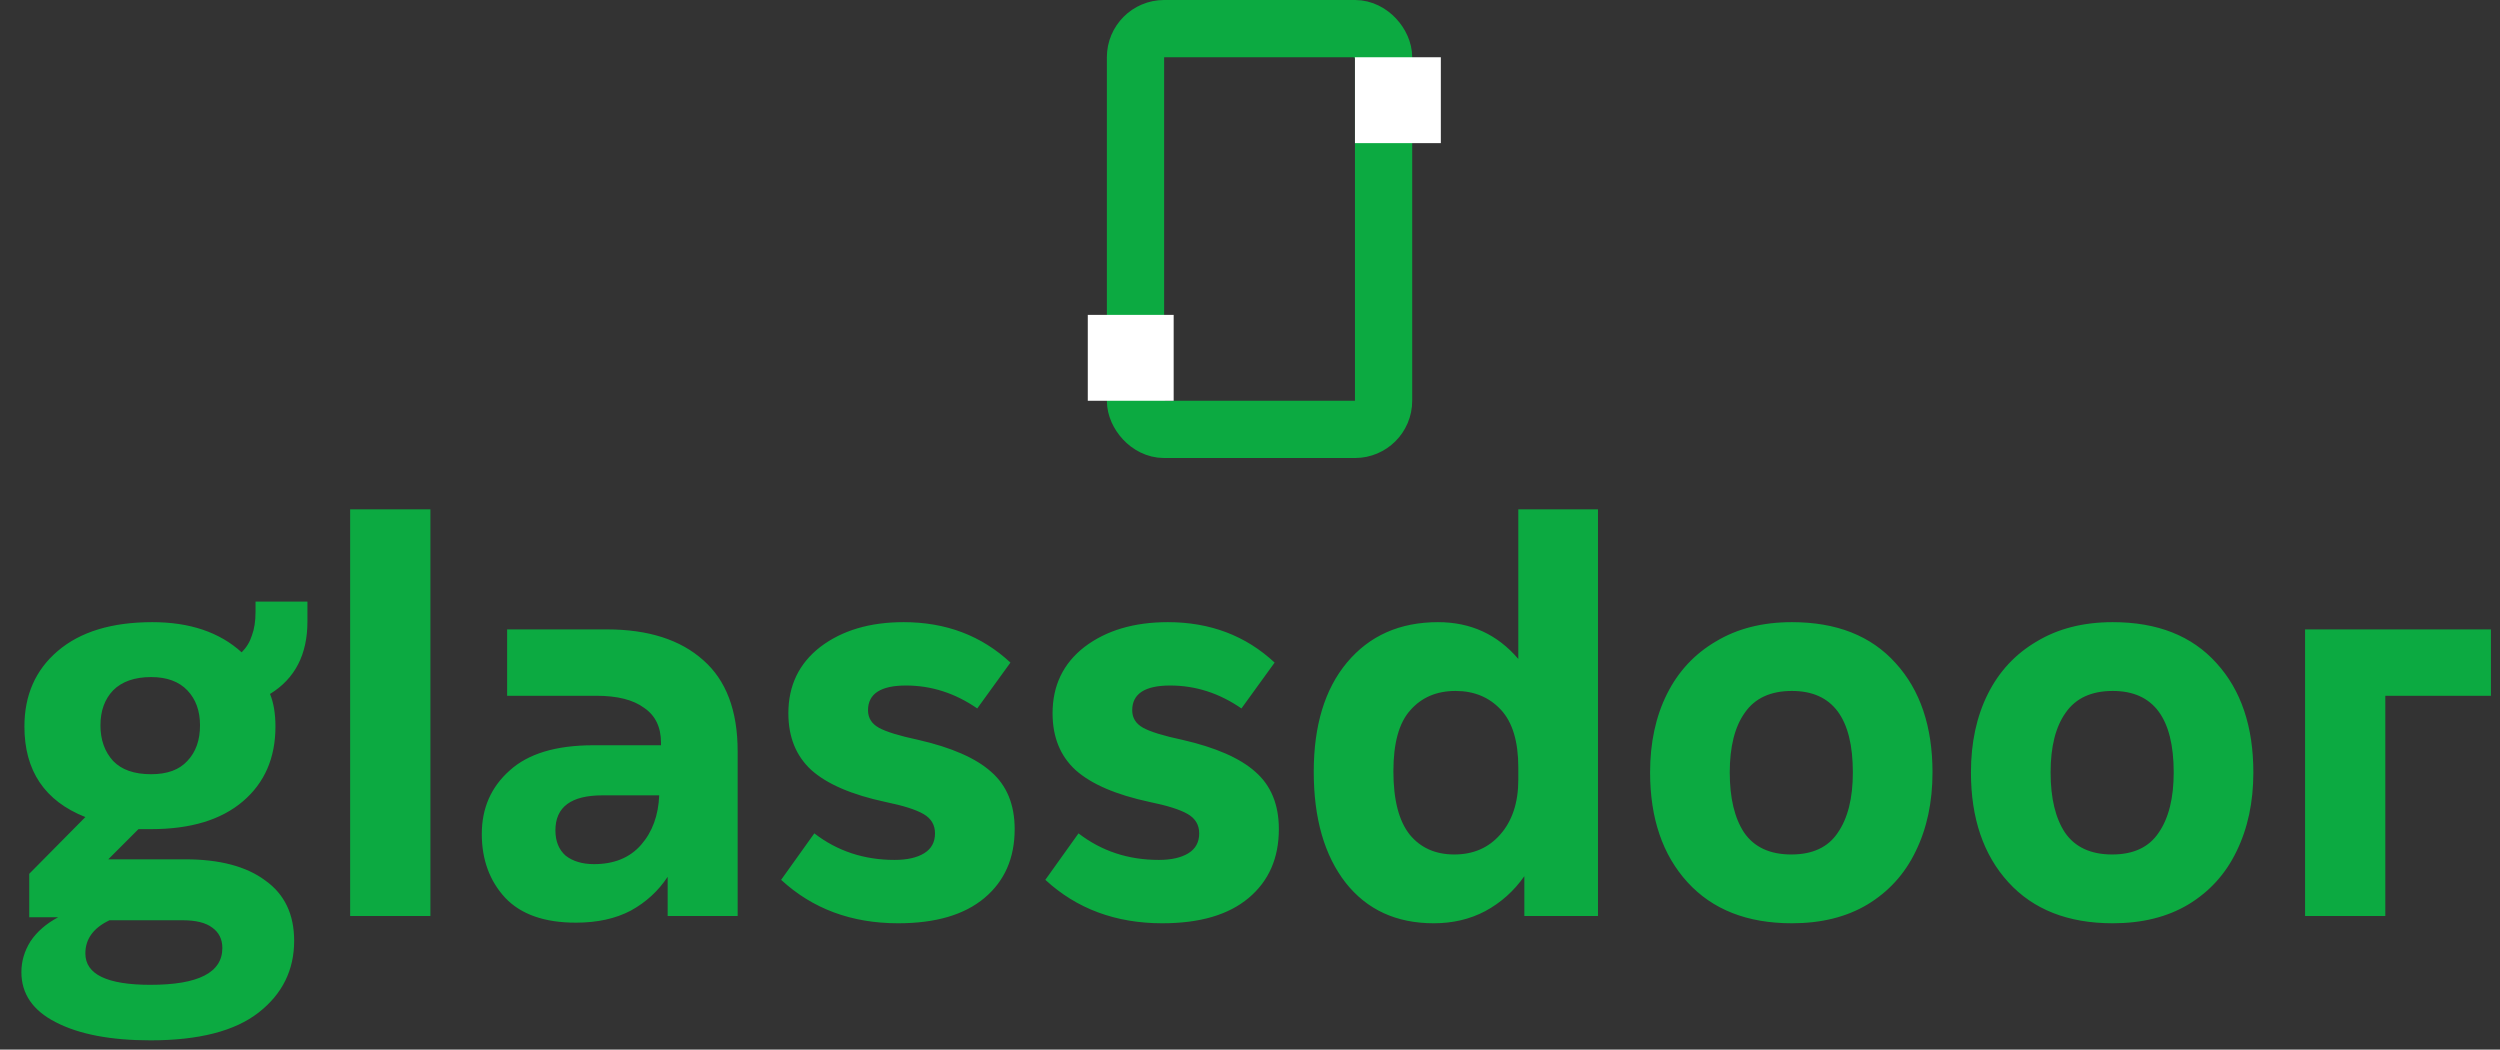
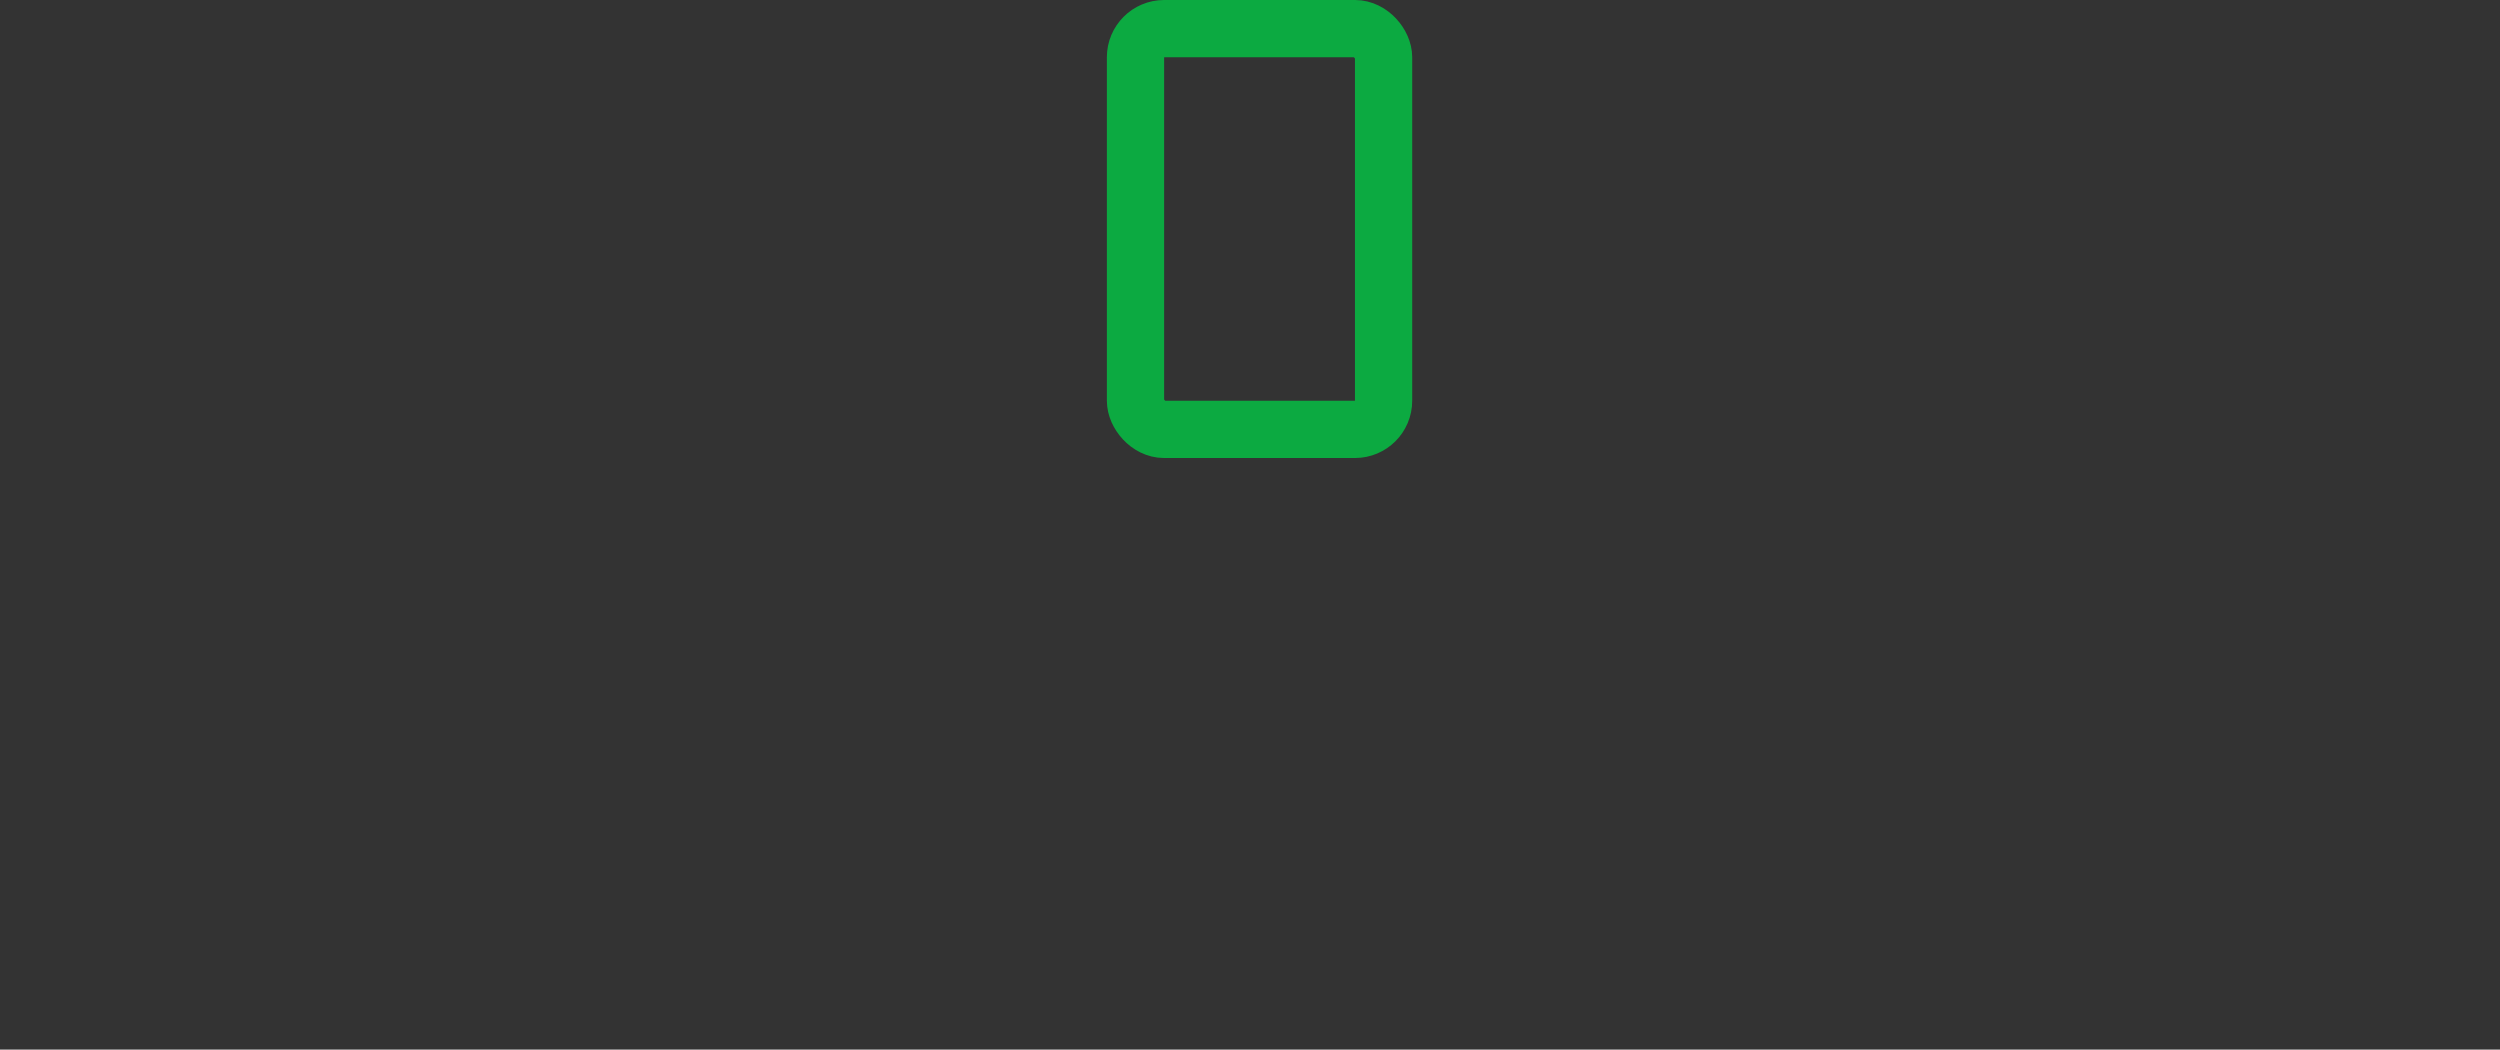
<svg xmlns="http://www.w3.org/2000/svg" width="262" height="110" viewBox="0 0 262 110" fill="none">
  <rect x="0" y="0" width="262" height="110" fill="#333333" stroke="none" />
  <rect x="119" y="3" width="26" height="42" rx="3" stroke="#0CAA41" stroke-width="6" />
-   <rect x="142" y="6" width="9" height="9" fill="white" />
-   <rect x="114" y="33" width="9" height="9" fill="white" />
-   <path d="M15.776 109.028C11.602 109.028 8.293 108.395 5.847 107.13C3.444 105.908 2.242 104.158 2.242 101.881C2.242 100.743 2.559 99.668 3.191 98.656C3.866 97.644 4.835 96.801 6.1 96.126H3.065V91.573L8.946 85.629C4.688 83.942 2.559 80.78 2.559 76.142C2.559 72.854 3.718 70.219 6.037 68.237C8.398 66.213 11.708 65.202 15.966 65.202C19.887 65.202 23.007 66.256 25.326 68.364C25.831 67.858 26.19 67.267 26.401 66.593C26.654 65.918 26.78 65.096 26.78 64.126V63.051H32.219V65.138C32.219 68.596 30.912 71.125 28.298 72.727C28.677 73.655 28.867 74.793 28.867 76.142C28.867 79.431 27.729 82.045 25.452 83.984C23.175 85.924 19.971 86.893 15.839 86.893H14.511L11.349 90.055H19.381C23.007 90.055 25.81 90.793 27.792 92.269C29.816 93.702 30.827 95.81 30.827 98.593C30.827 101.671 29.584 104.179 27.096 106.119C24.609 108.058 20.835 109.028 15.776 109.028ZM15.776 103.209C20.793 103.209 23.302 101.924 23.302 99.352C23.302 98.424 22.943 97.707 22.227 97.202C21.552 96.696 20.519 96.443 19.128 96.443H11.476C9.789 97.244 8.946 98.403 8.946 99.921C8.946 102.113 11.223 103.209 15.776 103.209ZM15.839 81.138C17.526 81.138 18.791 80.675 19.634 79.747C20.519 78.82 20.962 77.576 20.962 76.016C20.962 74.498 20.519 73.275 19.634 72.348C18.748 71.42 17.484 70.957 15.839 70.957C14.111 70.957 12.783 71.42 11.855 72.348C10.97 73.275 10.527 74.498 10.527 76.016C10.527 77.534 10.97 78.777 11.855 79.747C12.741 80.675 14.069 81.138 15.839 81.138ZM36.696 53.376H45.107V96H36.696V53.376ZM60.357 96.696C57.069 96.696 54.602 95.831 52.958 94.103C51.314 92.332 50.492 90.097 50.492 87.399C50.492 84.701 51.461 82.487 53.401 80.759C55.34 78.988 58.27 78.103 62.191 78.103H69.274V77.85C69.274 76.206 68.684 74.983 67.504 74.182C66.365 73.339 64.7 72.917 62.508 72.917H53.148V65.96H63.583C67.925 65.96 71.298 67.036 73.701 69.186C76.104 71.294 77.306 74.477 77.306 78.735V96H69.97V91.889C69 93.365 67.714 94.546 66.112 95.431C64.51 96.274 62.592 96.696 60.357 96.696ZM62.255 90.561C64.363 90.561 66.007 89.887 67.187 88.537C68.368 87.188 69 85.46 69.085 83.352H63.14C59.851 83.352 58.207 84.574 58.207 87.02C58.207 88.158 58.566 89.043 59.282 89.676C60.041 90.266 61.032 90.561 62.255 90.561ZM94.131 96.759C89.24 96.759 85.151 95.241 81.862 92.206L85.341 87.336C87.744 89.191 90.547 90.119 93.752 90.119C95.059 90.119 96.091 89.887 96.85 89.423C97.609 88.959 97.989 88.263 97.989 87.336C97.989 86.451 97.588 85.776 96.787 85.312C95.986 84.849 94.658 84.427 92.803 84.047C89.261 83.288 86.669 82.171 85.024 80.696C83.422 79.22 82.621 77.239 82.621 74.751C82.621 71.842 83.738 69.523 85.973 67.794C88.25 66.066 91.159 65.202 94.7 65.202C99.127 65.202 102.858 66.614 105.894 69.439L102.416 74.245C100.097 72.643 97.609 71.842 94.953 71.842C92.297 71.842 90.969 72.706 90.969 74.435C90.969 75.236 91.348 75.847 92.107 76.269C92.866 76.69 94.237 77.112 96.218 77.534C99.717 78.335 102.268 79.452 103.87 80.885C105.514 82.319 106.337 84.322 106.337 86.893C106.337 89.929 105.283 92.332 103.175 94.103C101.066 95.874 98.052 96.759 94.131 96.759ZM121.819 96.759C116.928 96.759 112.838 95.241 109.55 92.206L113.028 87.336C115.431 89.191 118.235 90.119 121.439 90.119C122.746 90.119 123.779 89.887 124.538 89.423C125.297 88.959 125.676 88.263 125.676 87.336C125.676 86.451 125.276 85.776 124.475 85.312C123.674 84.849 122.346 84.427 120.49 84.047C116.949 83.288 114.356 82.171 112.712 80.696C111.11 79.22 110.309 77.239 110.309 74.751C110.309 71.842 111.426 69.523 113.66 67.794C115.937 66.066 118.846 65.202 122.388 65.202C126.815 65.202 130.546 66.614 133.581 69.439L130.103 74.245C127.784 72.643 125.297 71.842 122.641 71.842C119.985 71.842 118.656 72.706 118.656 74.435C118.656 75.236 119.036 75.847 119.795 76.269C120.554 76.69 121.924 77.112 123.906 77.534C127.405 78.335 129.956 79.452 131.558 80.885C133.202 82.319 134.024 84.322 134.024 86.893C134.024 89.929 132.97 92.332 130.862 94.103C128.754 95.874 125.74 96.759 121.819 96.759ZM150.265 96.759C146.344 96.759 143.266 95.347 141.032 92.522C138.797 89.655 137.68 85.776 137.68 80.885C137.68 76.037 138.839 72.221 141.158 69.439C143.519 66.614 146.702 65.202 150.708 65.202C154.123 65.202 156.926 66.487 159.119 69.059V53.376H167.467V96H159.751V91.826C158.655 93.386 157.285 94.609 155.64 95.494C154.038 96.337 152.247 96.759 150.265 96.759ZM152.415 89.549C154.397 89.549 155.999 88.854 157.221 87.463C158.486 86.029 159.119 84.111 159.119 81.707V80.443C159.119 77.702 158.507 75.678 157.285 74.371C156.062 73.065 154.481 72.411 152.542 72.411C150.56 72.411 148.979 73.086 147.799 74.435C146.618 75.742 146.028 77.871 146.028 80.822C146.028 83.816 146.597 86.029 147.735 87.463C148.874 88.854 150.434 89.549 152.415 89.549ZM187.792 96.759C183.112 96.759 179.465 95.325 176.851 92.459C174.237 89.592 172.93 85.755 172.93 80.949C172.93 77.829 173.52 75.088 174.701 72.727C175.881 70.366 177.589 68.532 179.823 67.225C182.058 65.876 184.714 65.202 187.792 65.202C192.471 65.202 196.097 66.635 198.669 69.502C201.241 72.327 202.527 76.142 202.527 80.949C202.527 84.069 201.937 86.83 200.756 89.233C199.618 91.594 197.931 93.449 195.697 94.798C193.504 96.105 190.869 96.759 187.792 96.759ZM187.728 89.549C189.963 89.549 191.586 88.79 192.598 87.273C193.652 85.755 194.179 83.647 194.179 80.949C194.179 75.257 192.05 72.411 187.792 72.411C185.557 72.411 183.913 73.17 182.859 74.688C181.805 76.163 181.278 78.25 181.278 80.949C181.278 83.647 181.784 85.755 182.796 87.273C183.85 88.79 185.494 89.549 187.728 89.549ZM221.417 96.759C216.737 96.759 213.09 95.325 210.476 92.459C207.862 89.592 206.555 85.755 206.555 80.949C206.555 77.829 207.145 75.088 208.326 72.727C209.506 70.366 211.214 68.532 213.448 67.225C215.683 65.876 218.339 65.202 221.417 65.202C226.096 65.202 229.722 66.635 232.294 69.502C234.866 72.327 236.152 76.142 236.152 80.949C236.152 84.069 235.562 86.83 234.381 89.233C233.243 91.594 231.556 93.449 229.322 94.798C227.129 96.105 224.494 96.759 221.417 96.759ZM221.353 89.549C223.588 89.549 225.211 88.79 226.223 87.273C227.277 85.755 227.804 83.647 227.804 80.949C227.804 75.257 225.675 72.411 221.417 72.411C219.182 72.411 217.538 73.17 216.484 74.688C215.43 76.163 214.903 78.25 214.903 80.949C214.903 83.647 215.409 85.755 216.421 87.273C217.475 88.79 219.119 89.549 221.353 89.549ZM241.571 65.96H261.05V72.917H249.982V96H241.571V65.96Z" fill="#0CAA41" />
</svg>